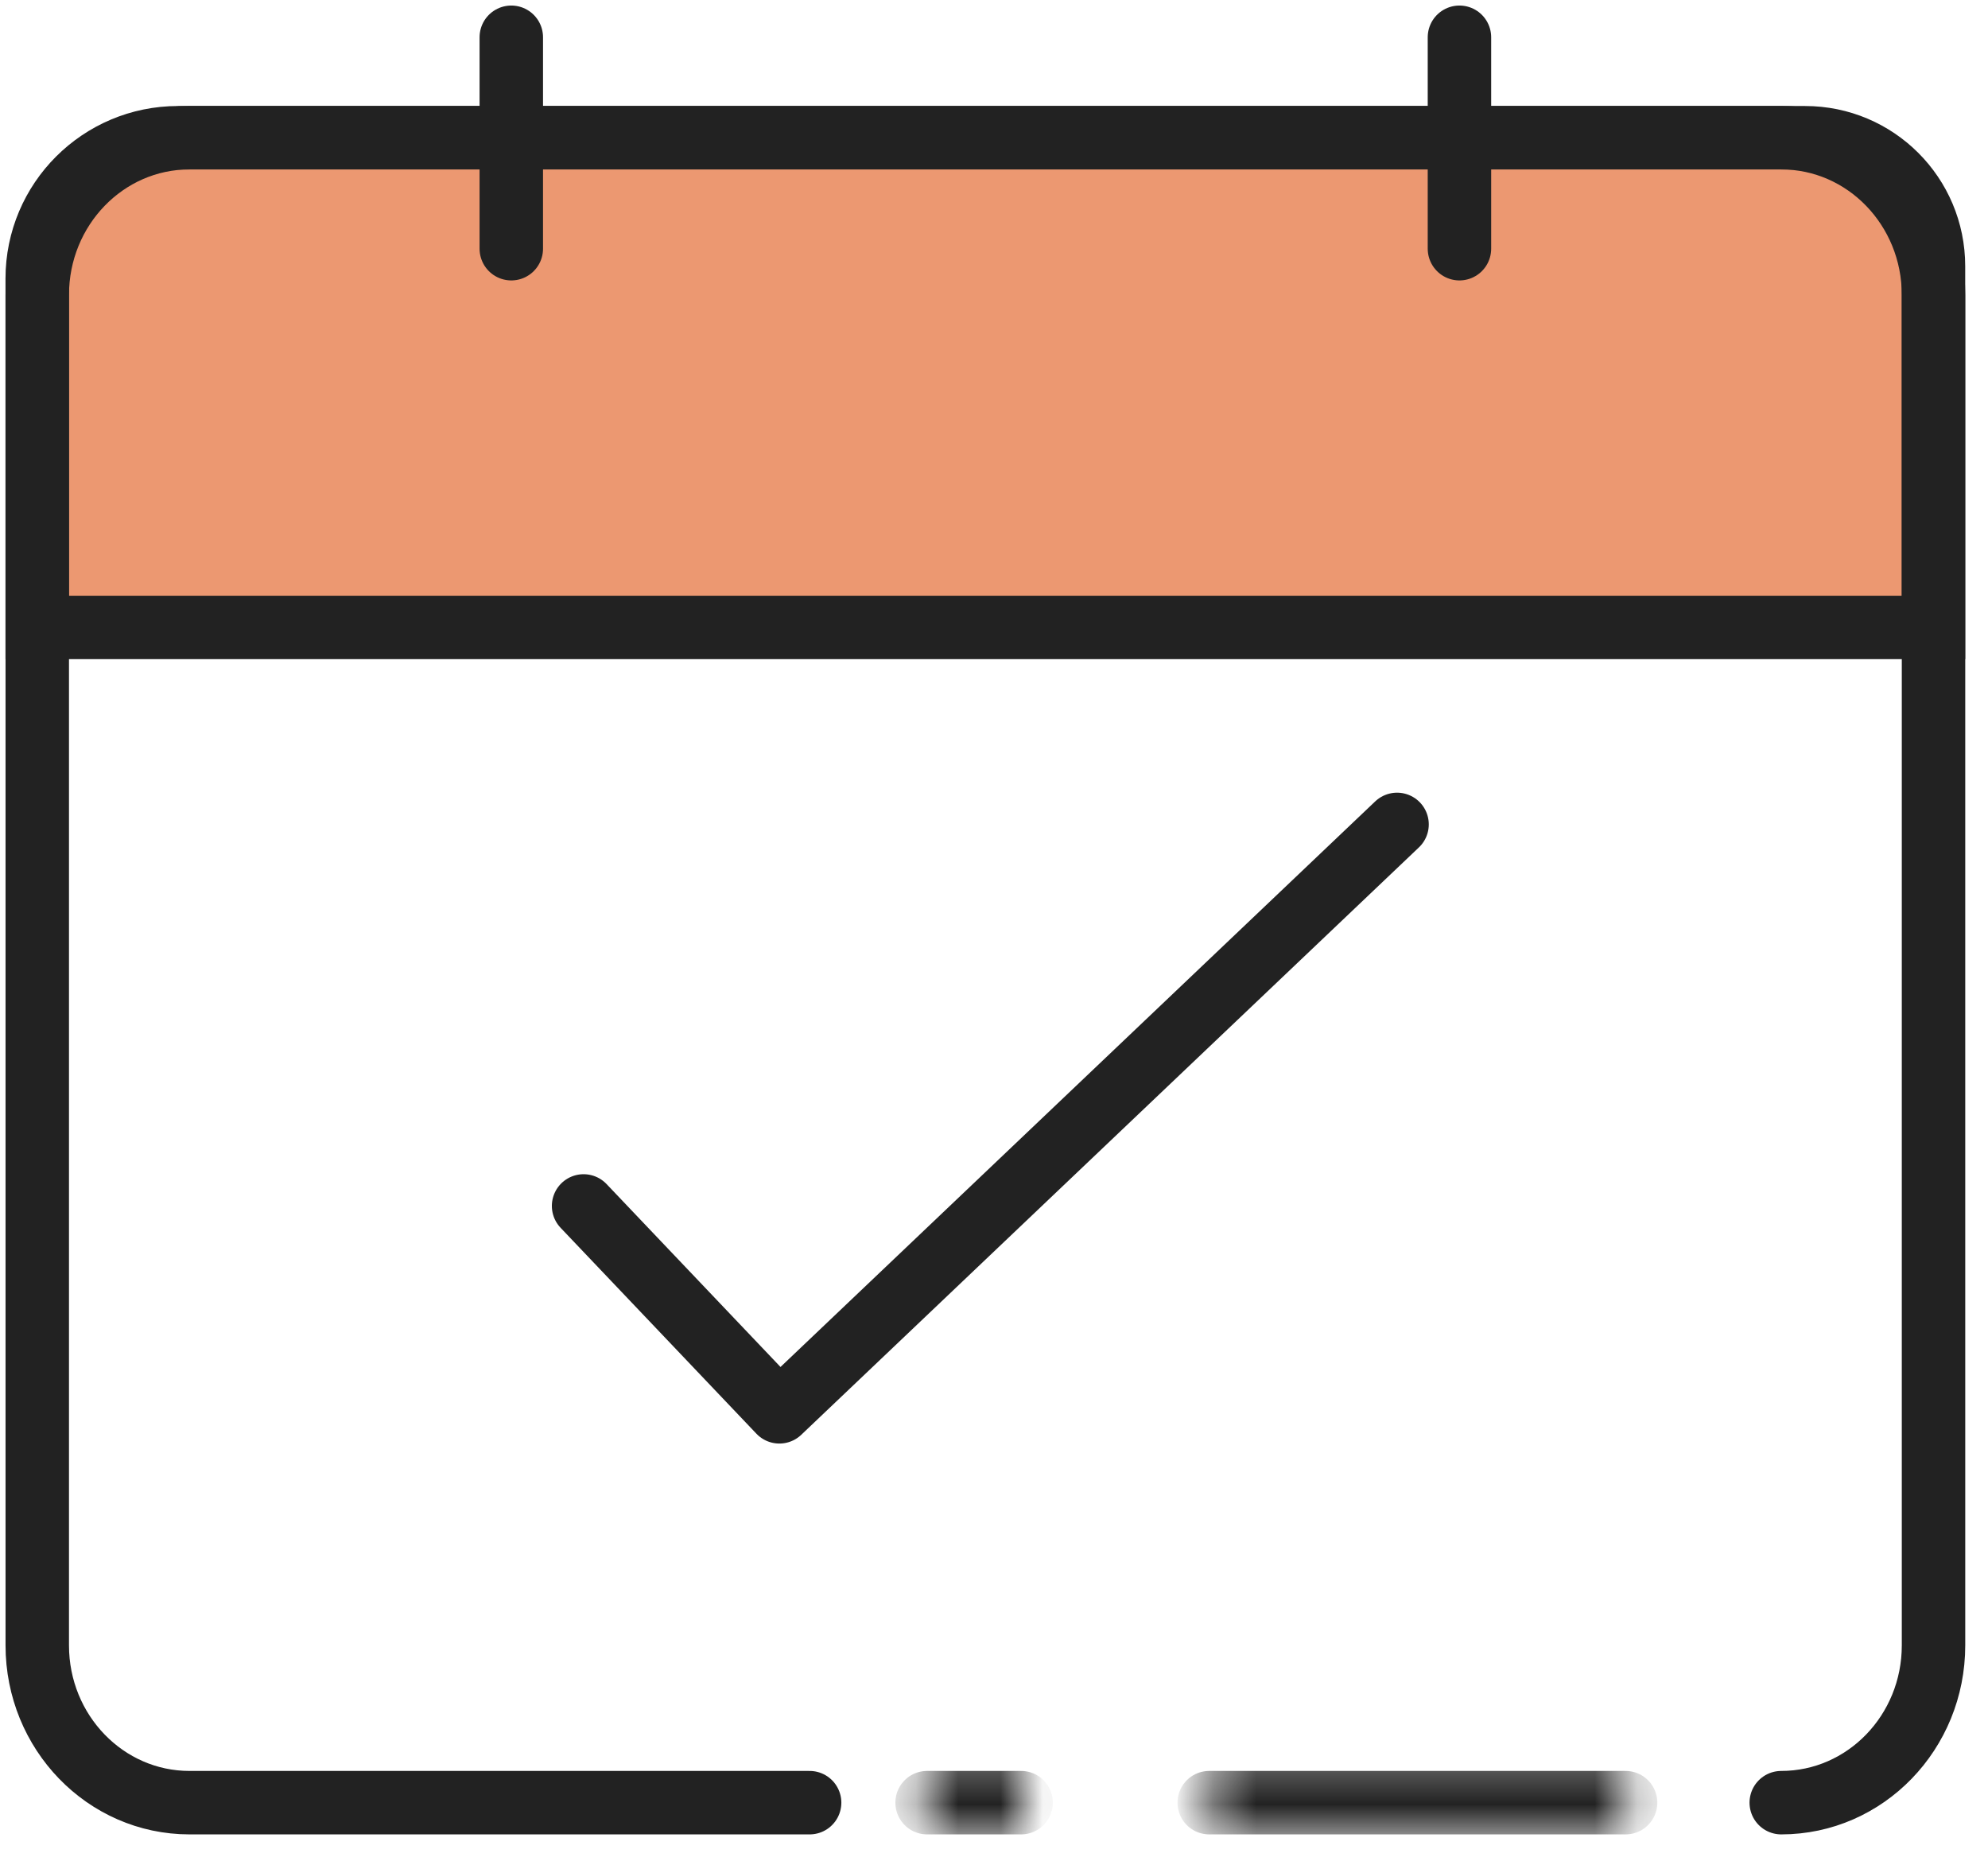
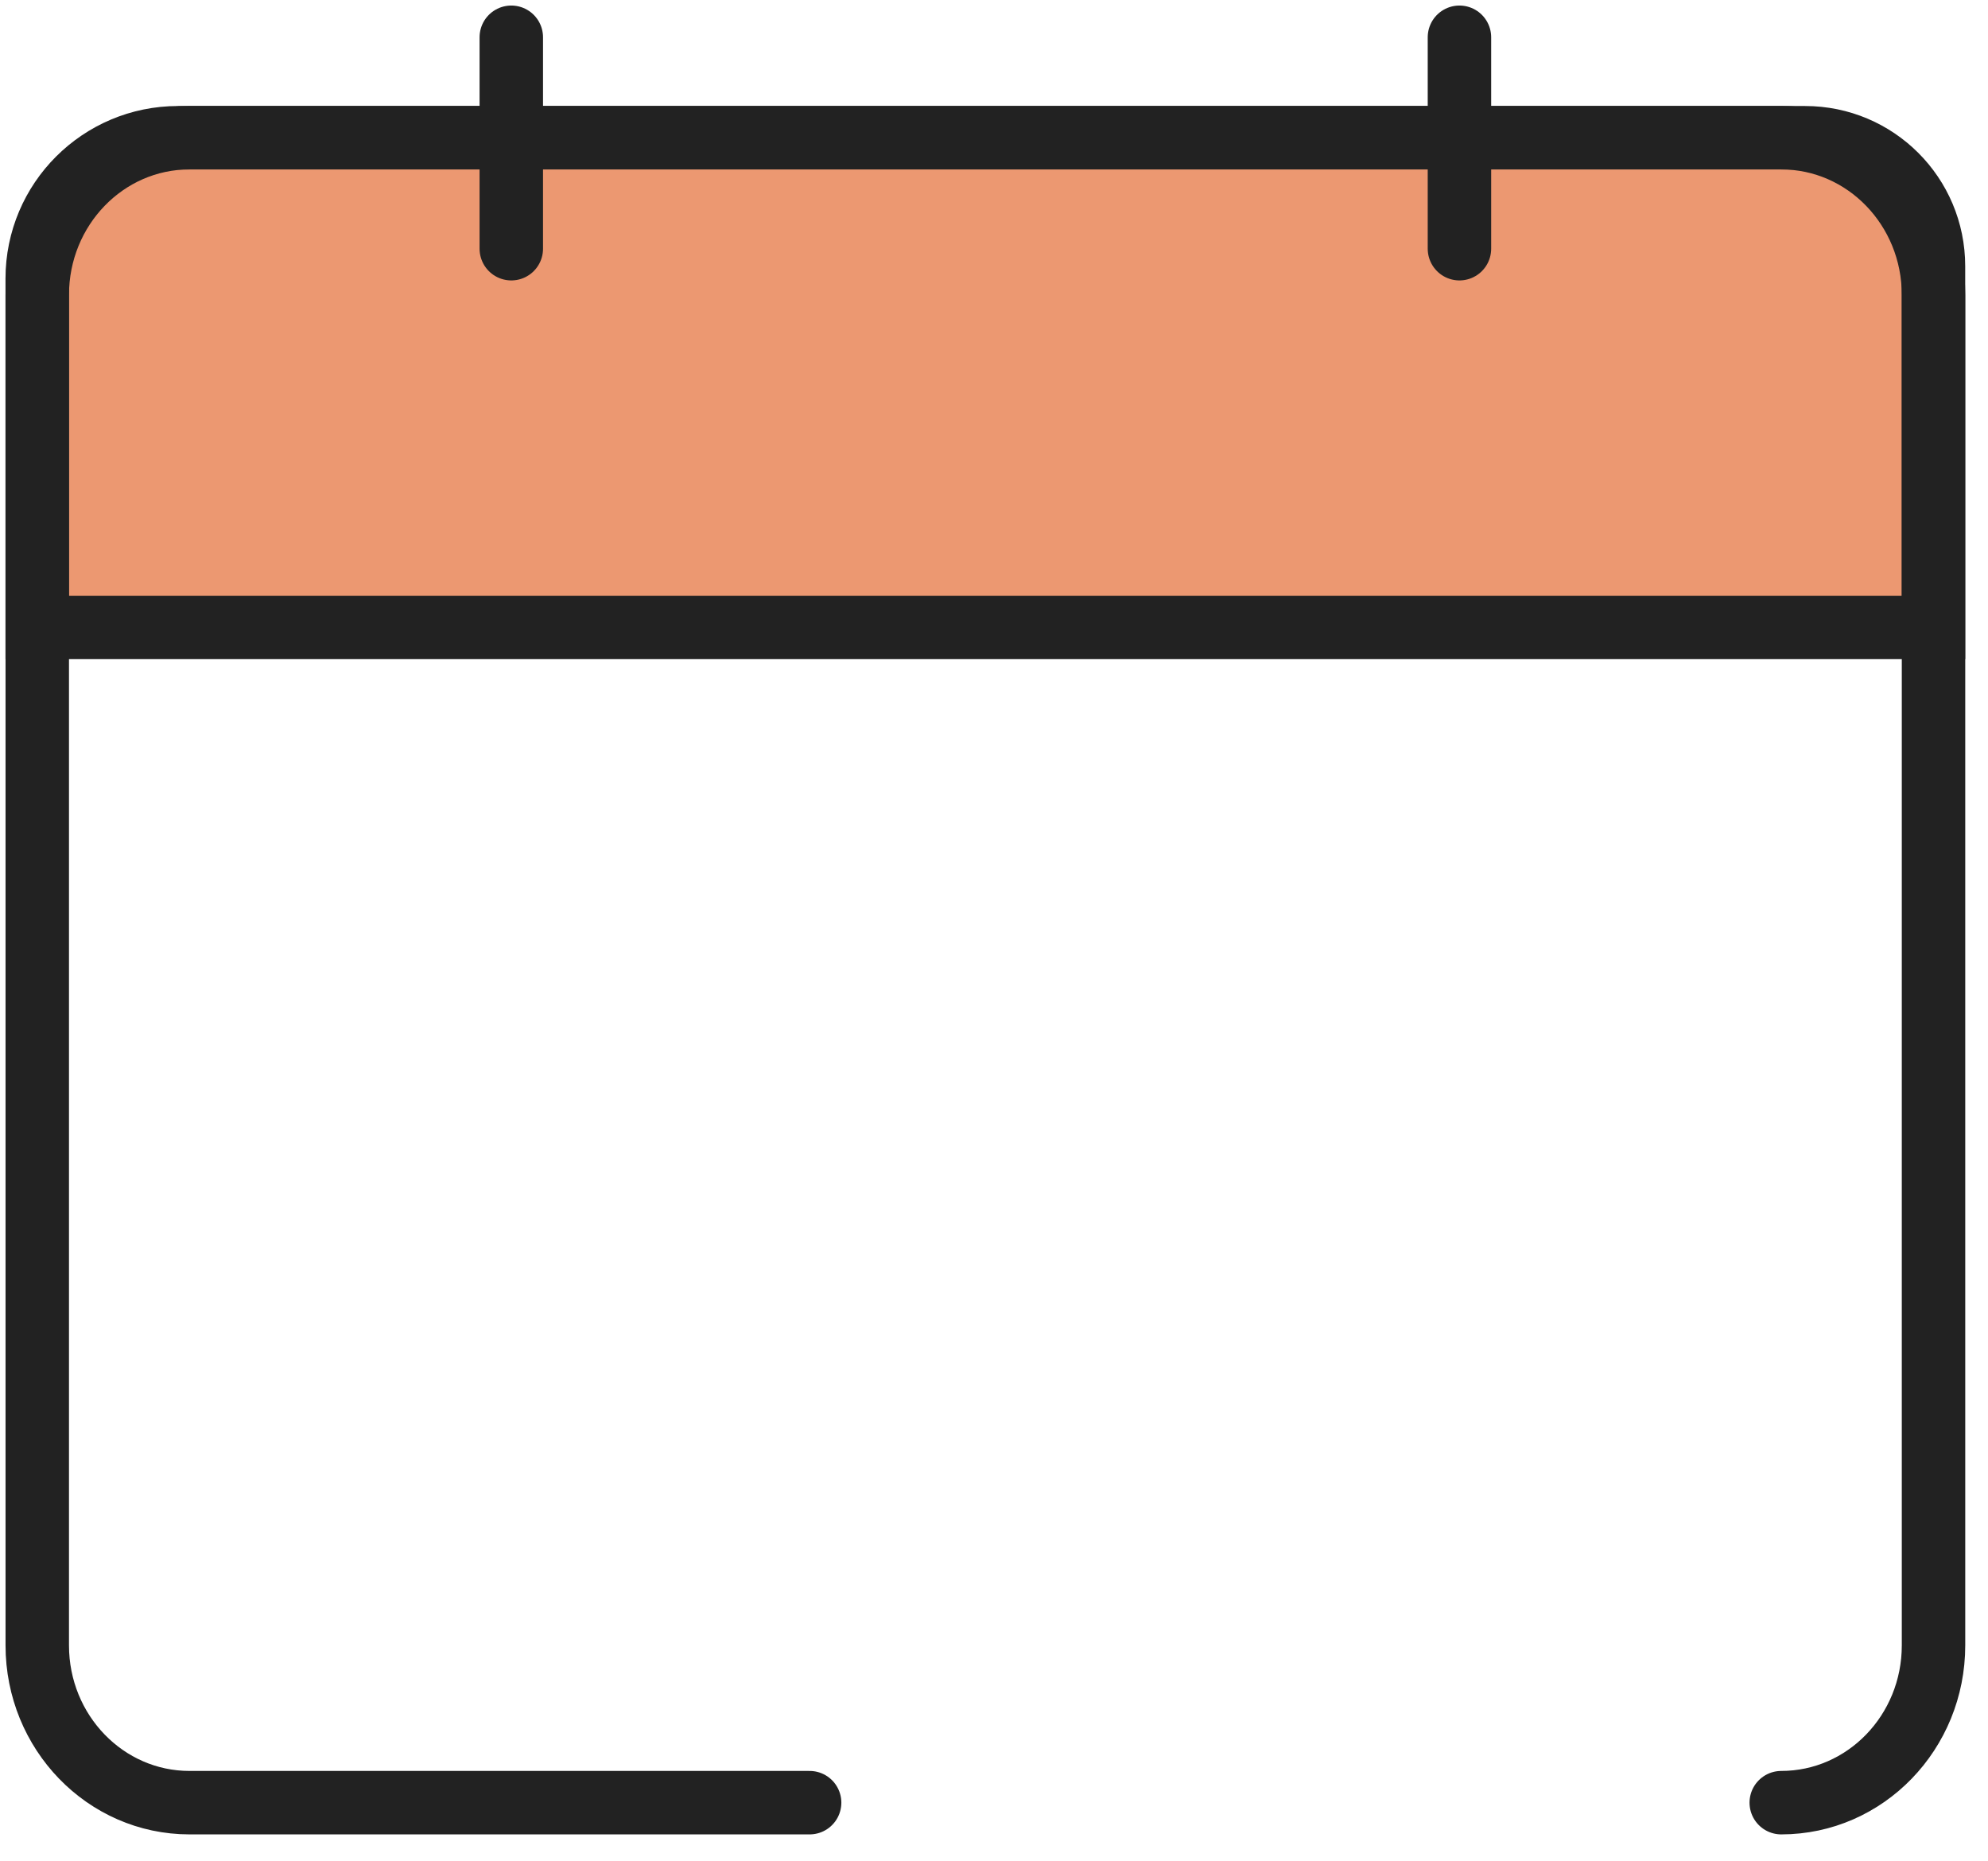
<svg xmlns="http://www.w3.org/2000/svg" xmlns:xlink="http://www.w3.org/1999/xlink" width="47px" height="44px" viewBox="0 0 47 44" version="1.1">
  <title>Group 19</title>
  <desc>Created with Sketch.</desc>
  <defs>
    <polygon id="path-1" points="0.705 0.294 3.055 0.294 3.055 2.35 0.705 2.35" />
-     <polygon id="path-3" points="0.388 0.294 10.232 0.294 10.232 2.35 0.388 2.35" />
  </defs>
  <g id="new-user" stroke="none" stroke-width="1" fill="none" fill-rule="evenodd">
    <g id="Home" transform="translate(-1059, -2806)">
      <g id="Group-19" transform="translate(1059, 2806)">
        <path d="M45.711,14.832 L0.88,14.832 L0.88,6.586 C0.88,4.746 2.373,3.256 4.21,3.256 L42.675,3.256 C44.353,3.256 45.711,4.614 45.711,6.292 L45.711,14.832 Z" id="Fill-1" fill="#EC9871" />
-         <path d="M45.711,14.832 L0.88,14.832 L0.88,6.586 C0.88,4.746 2.373,3.256 4.21,3.256 L42.675,3.256 C44.353,3.256 45.711,4.614 45.711,6.292 L45.711,14.832 Z" id="Stroke-3" stroke="#222222" stroke-width="1.5" />
+         <path d="M45.711,14.832 L0.88,14.832 L0.88,6.586 C0.88,4.746 2.373,3.256 4.21,3.256 L42.675,3.256 C44.353,3.256 45.711,4.614 45.711,6.292 Z" id="Stroke-3" stroke="#222222" stroke-width="1.5" />
        <path d="M19.141,42.613 L4.479,42.613 C2.493,42.613 0.881,40.949 0.881,38.895 L0.881,6.973 C0.881,4.919 2.493,3.255 4.479,3.255 L42.112,3.255 C44.1,3.255 45.712,4.919 45.712,6.973 L45.712,38.895 C45.712,40.949 44.1,42.613 42.112,42.613" id="Stroke-5" stroke="#222222" stroke-width="1.5" stroke-linecap="round" />
        <g id="Group-9" transform="translate(21.15, 41.144)">
          <mask id="mask-2" fill="white">
            <use xlink:href="#path-1" />
          </mask>
          <g id="Clip-8" />
-           <path d="M2.991,1.469 L0.768,1.469" id="Stroke-7" stroke="#222222" stroke-width="1.5" stroke-linecap="round" mask="url(#mask-2)" />
        </g>
        <g id="Group-12" transform="translate(28.2, 41.144)">
          <mask id="mask-4" fill="white">
            <use xlink:href="#path-3" />
          </mask>
          <g id="Clip-11" />
-           <path d="M10.232,1.469 L0.388,1.469" id="Stroke-10" stroke="#222222" stroke-width="1.5" stroke-linecap="round" mask="url(#mask-4)" />
        </g>
        <path d="M12.088,5.879 L12.088,0.881" id="Stroke-13" stroke="#222222" stroke-width="1.5" stroke-linecap="round" />
        <path d="M34.504,5.879 L34.504,0.881" id="Stroke-15" stroke="#222222" stroke-width="1.5" stroke-linecap="round" />
-         <polyline id="Stroke-17" stroke="#222222" stroke-width="1.5" stroke-linecap="round" stroke-linejoin="round" points="13.797 28.507 18.426 33.374 33.029 19.488" />
      </g>
    </g>
  </g>
</svg>